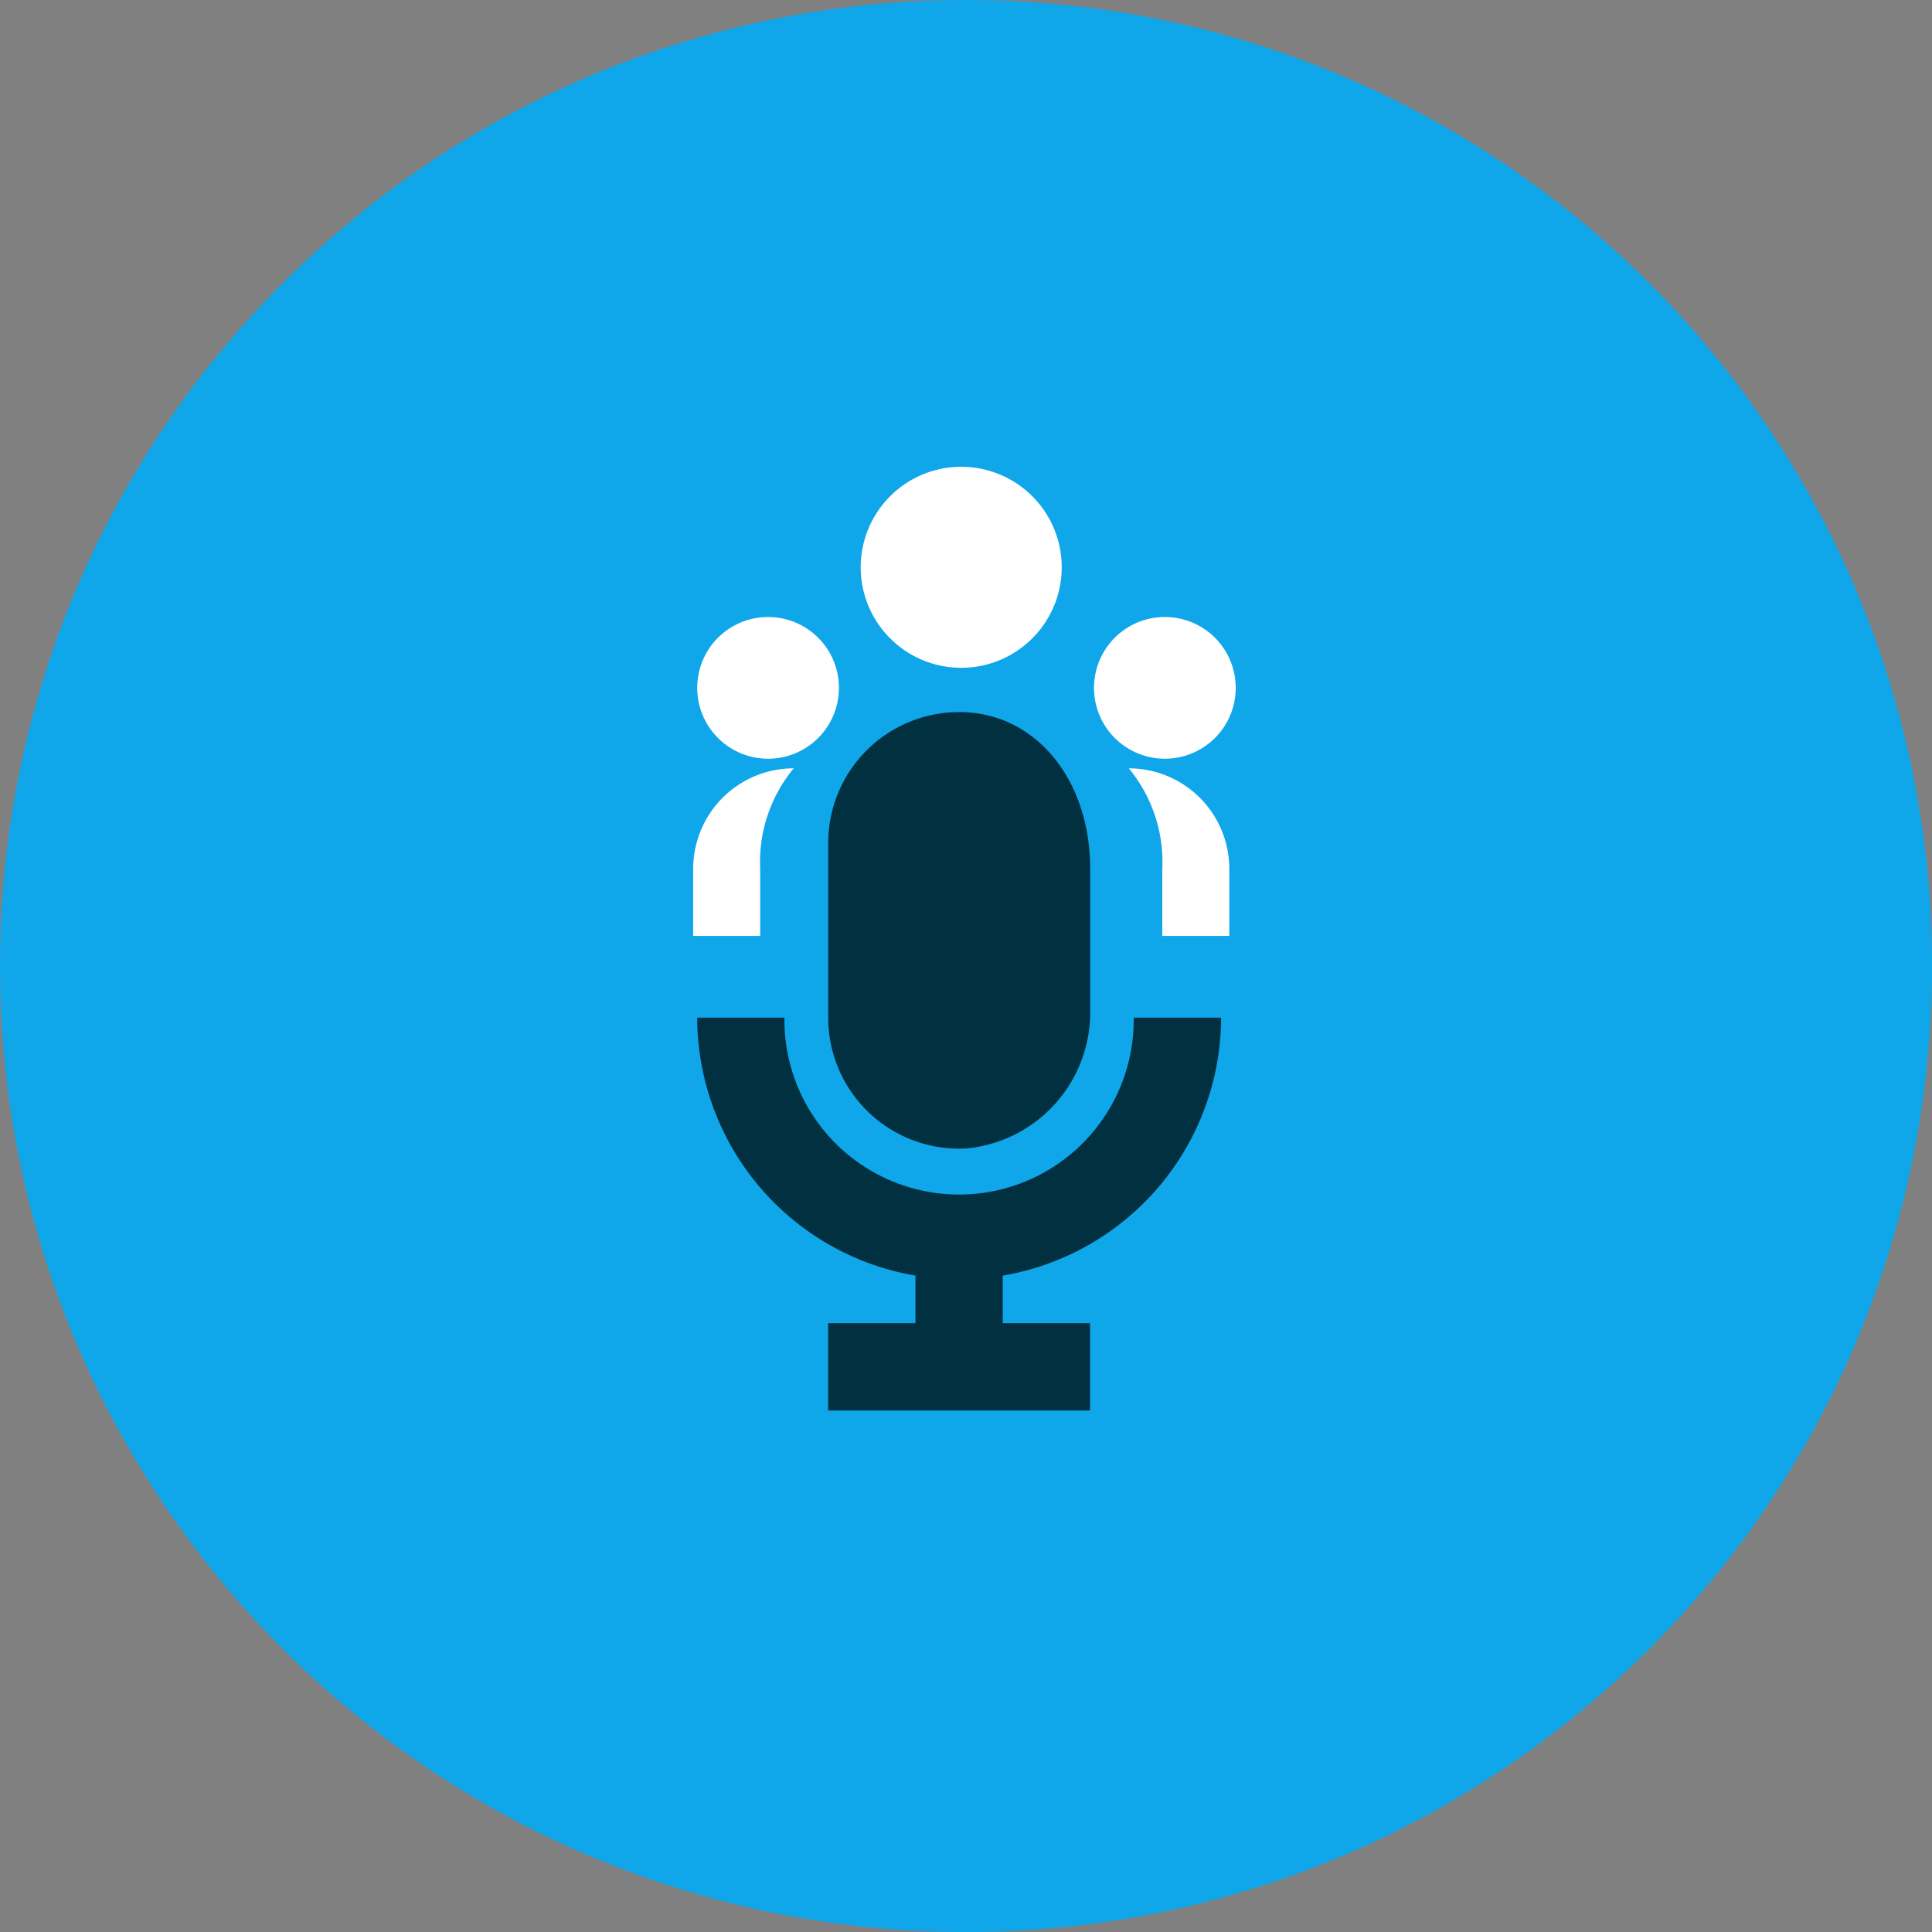
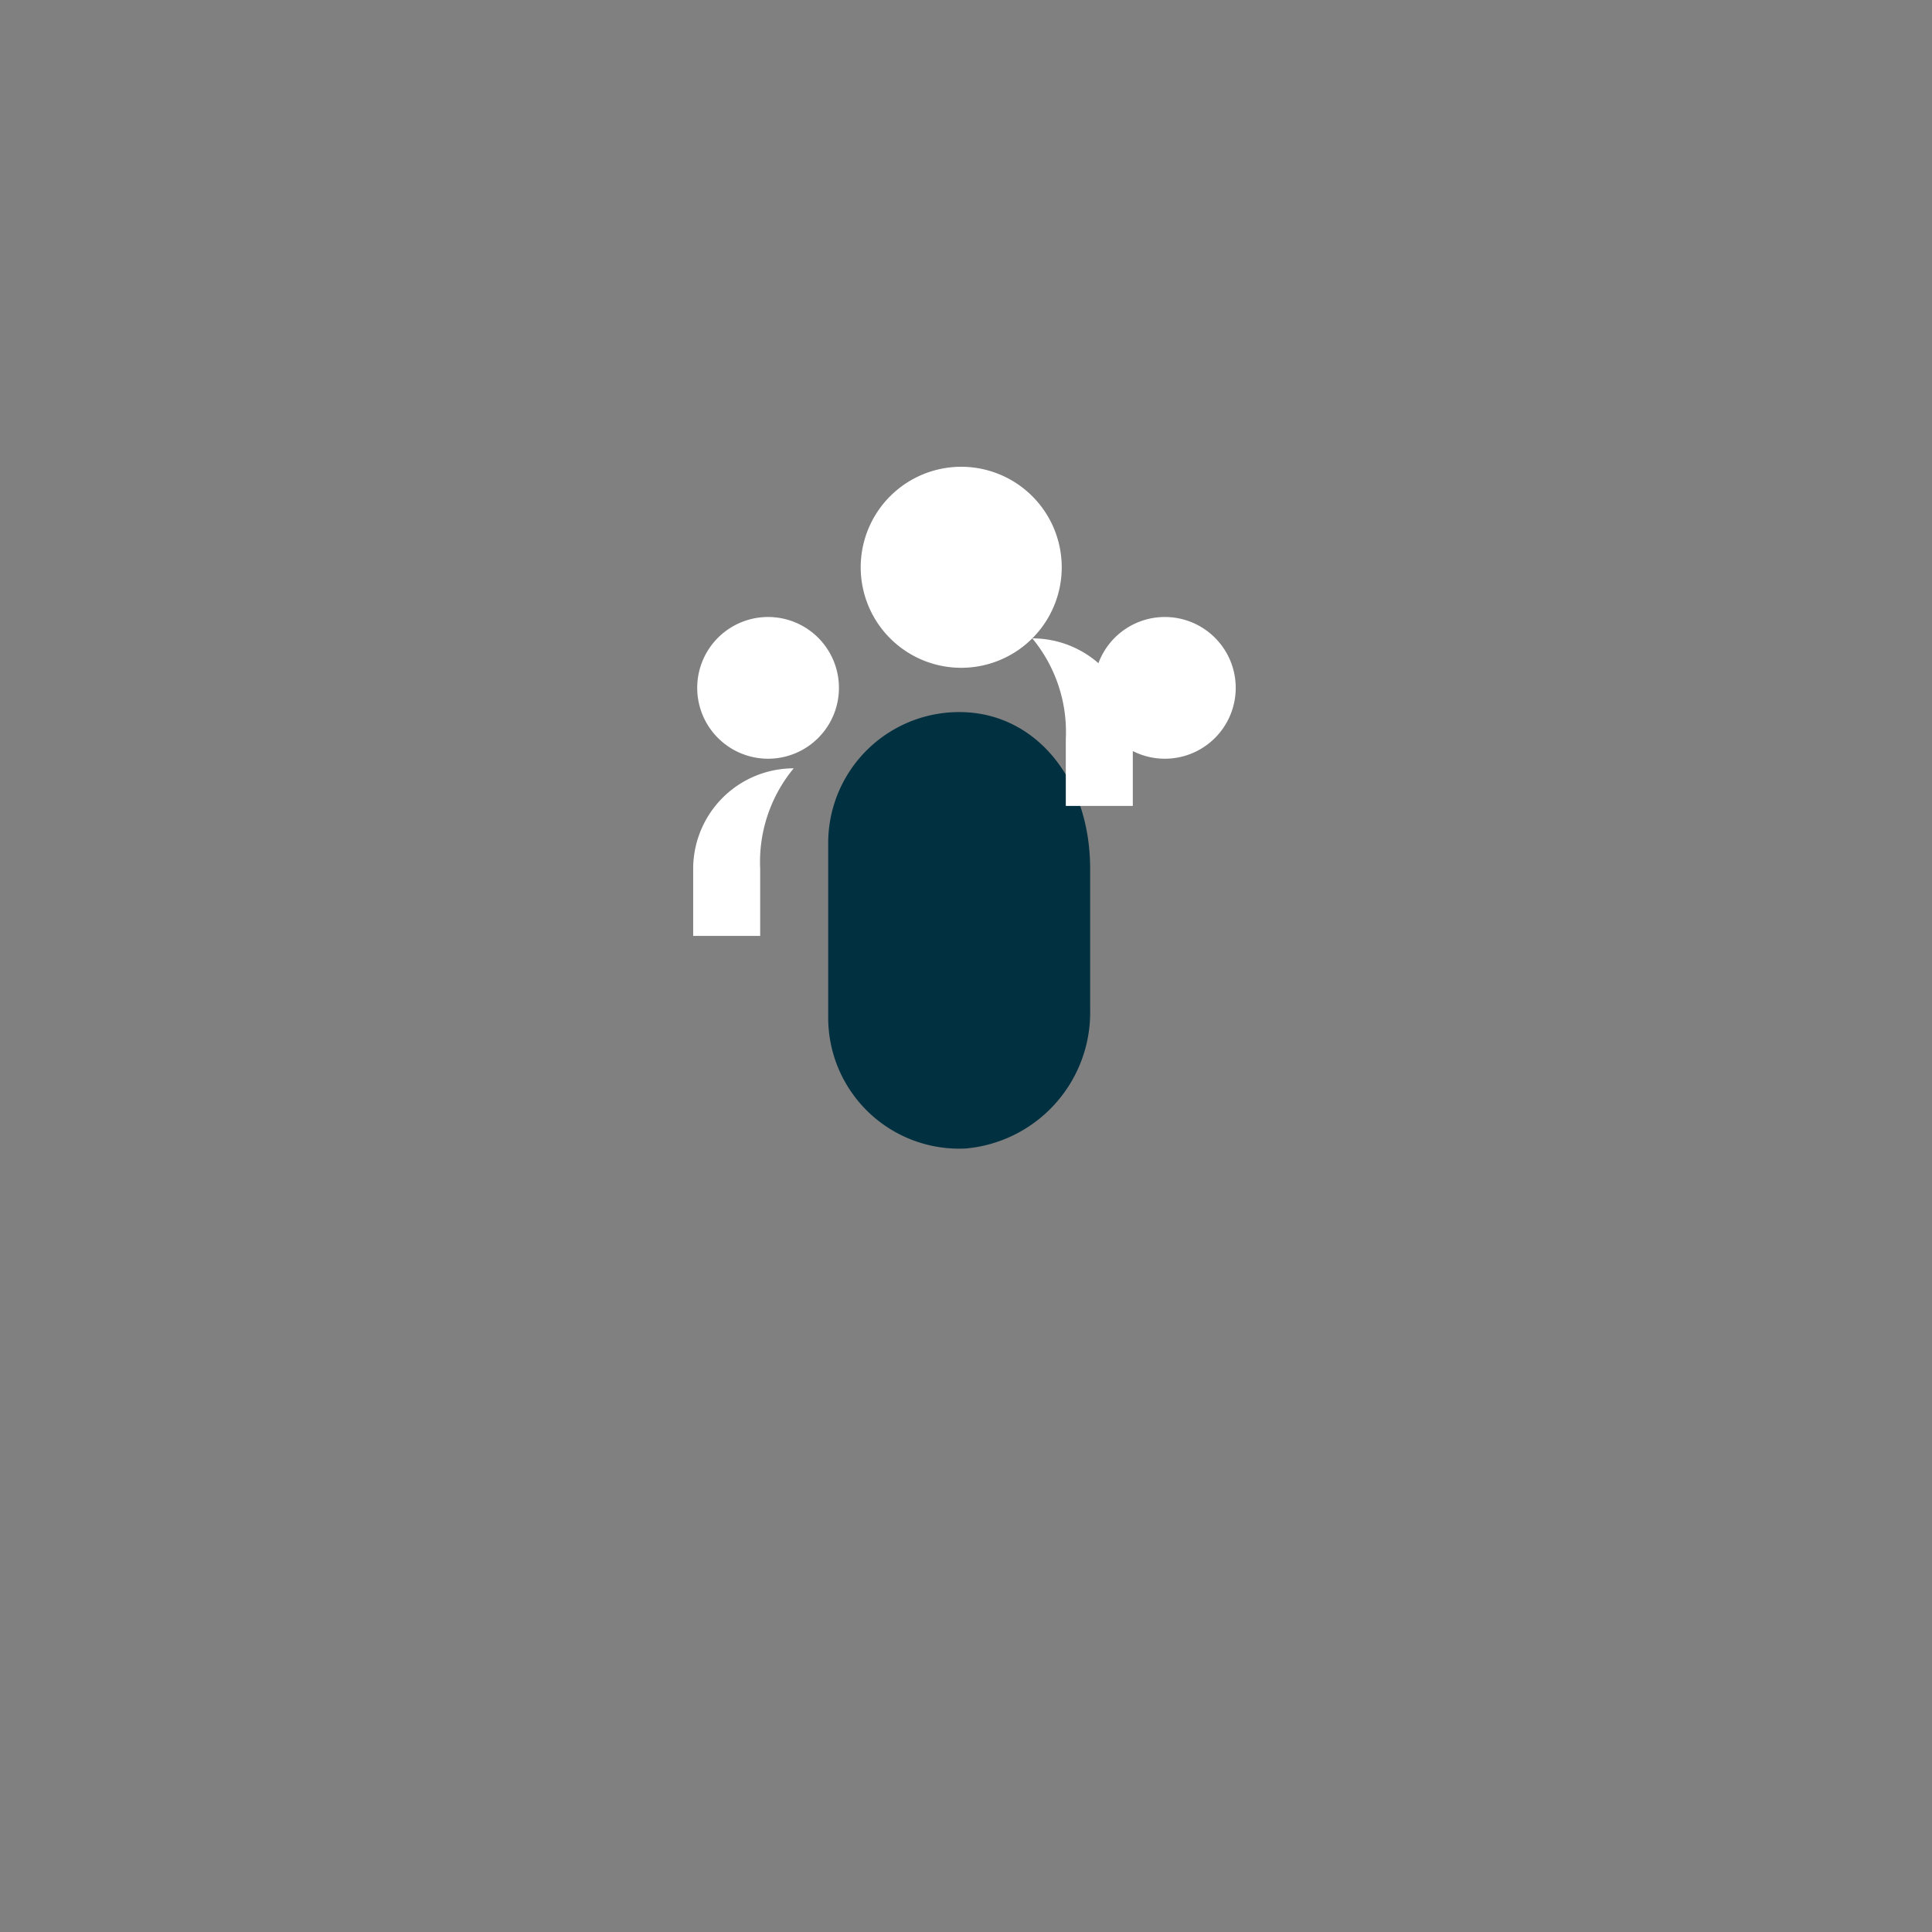
<svg xmlns="http://www.w3.org/2000/svg" width="70" height="70" viewBox="0 0 70 70">
  <rect x="0" y="0" width="70" height="70" fill="#808080" stroke="none" />
-   <path d="M35 70.001c19.33 0 35.001-15.67 35.001-35S54.331 0 35.001 0 0 15.67 0 35s15.67 35.001 35 35.001z" fill="#0FA7E9" />
  <path d="M34.968 41.614a4.948 4.948 0 004.53-5.044v-5.09c0-3.225-1.94-5.561-4.53-5.675a4.745 4.745 0 00-4.961 4.74v6.328a4.745 4.745 0 004.96 4.74z" fill="#013040" />
-   <path d="M44.243 36.873h-3.167a6.328 6.328 0 11-12.655 0h-3.16a9.5 9.5 0 007.908 9.344v1.724h-3.164v3.164h9.49v-3.164h-3.164v-1.724a9.5 9.5 0 007.912-9.344z" fill="#013040" />
-   <path d="M37.402 23.129a3.641 3.641 0 10-5.15-5.15 3.641 3.641 0 005.15 5.15zm3.496 4.709a5.319 5.319 0 011.214 3.643v2.428h2.428v-2.428a3.643 3.643 0 00-3.642-3.643zM25.115 31.48v2.43h2.428v-2.43a5.319 5.319 0 011.214-3.642 3.643 3.643 0 00-3.642 3.643zm17.09-3.99a2.567 2.567 0 100-5.135 2.567 2.567 0 000 5.135zm-14.376 0a2.567 2.567 0 100-5.135 2.567 2.567 0 000 5.135z" fill="white" />
+   <path d="M37.402 23.129a3.641 3.641 0 10-5.15-5.15 3.641 3.641 0 005.15 5.15za5.319 5.319 0 011.214 3.643v2.428h2.428v-2.428a3.643 3.643 0 00-3.642-3.643zM25.115 31.48v2.43h2.428v-2.43a5.319 5.319 0 011.214-3.642 3.643 3.643 0 00-3.642 3.643zm17.09-3.99a2.567 2.567 0 100-5.135 2.567 2.567 0 000 5.135zm-14.376 0a2.567 2.567 0 100-5.135 2.567 2.567 0 000 5.135z" fill="white" />
</svg>